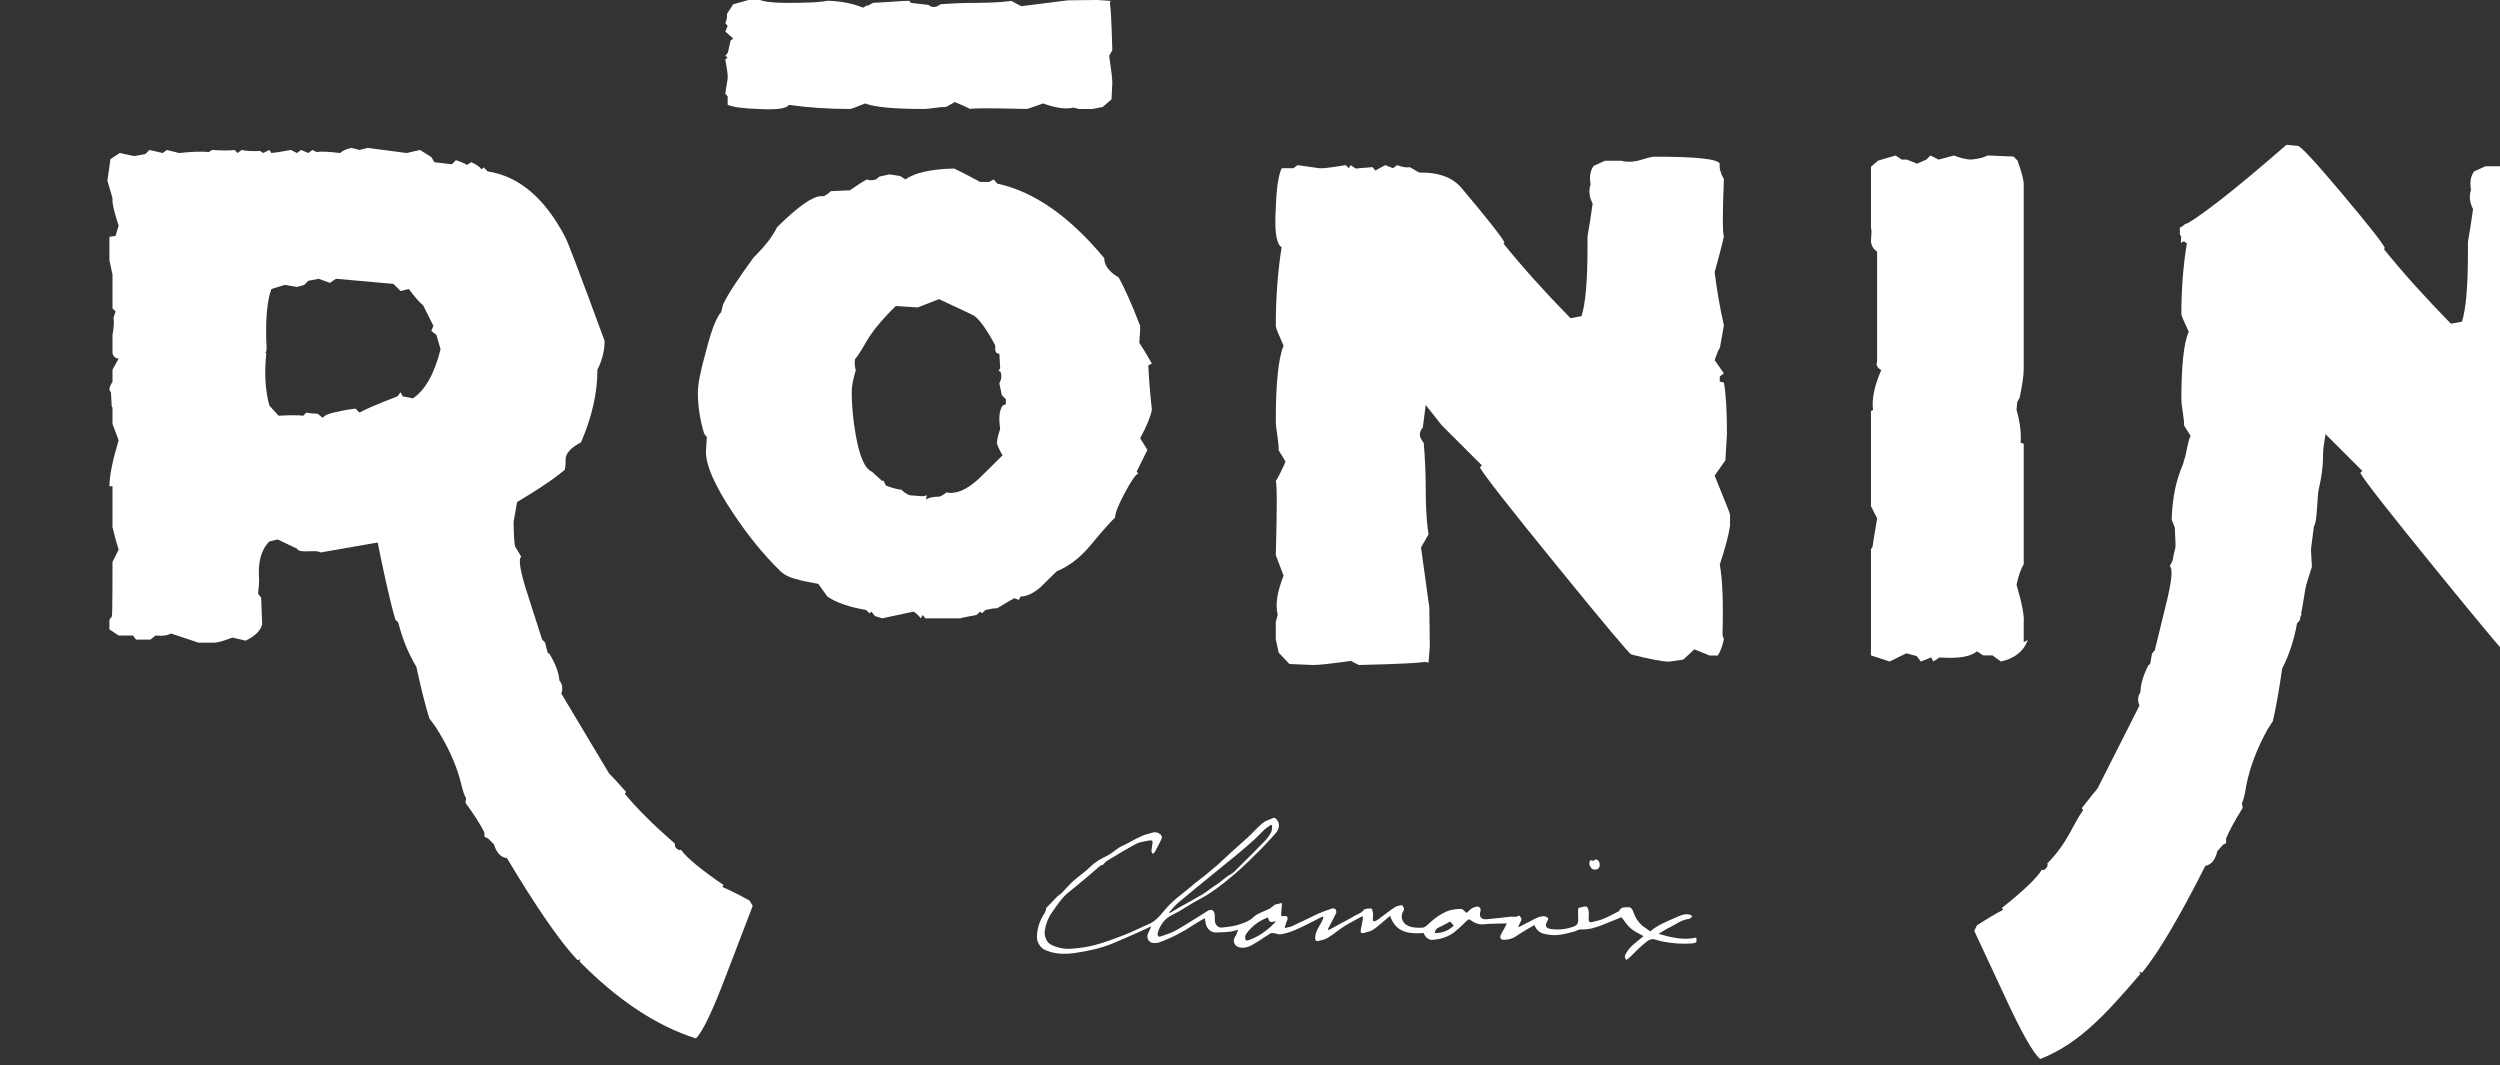
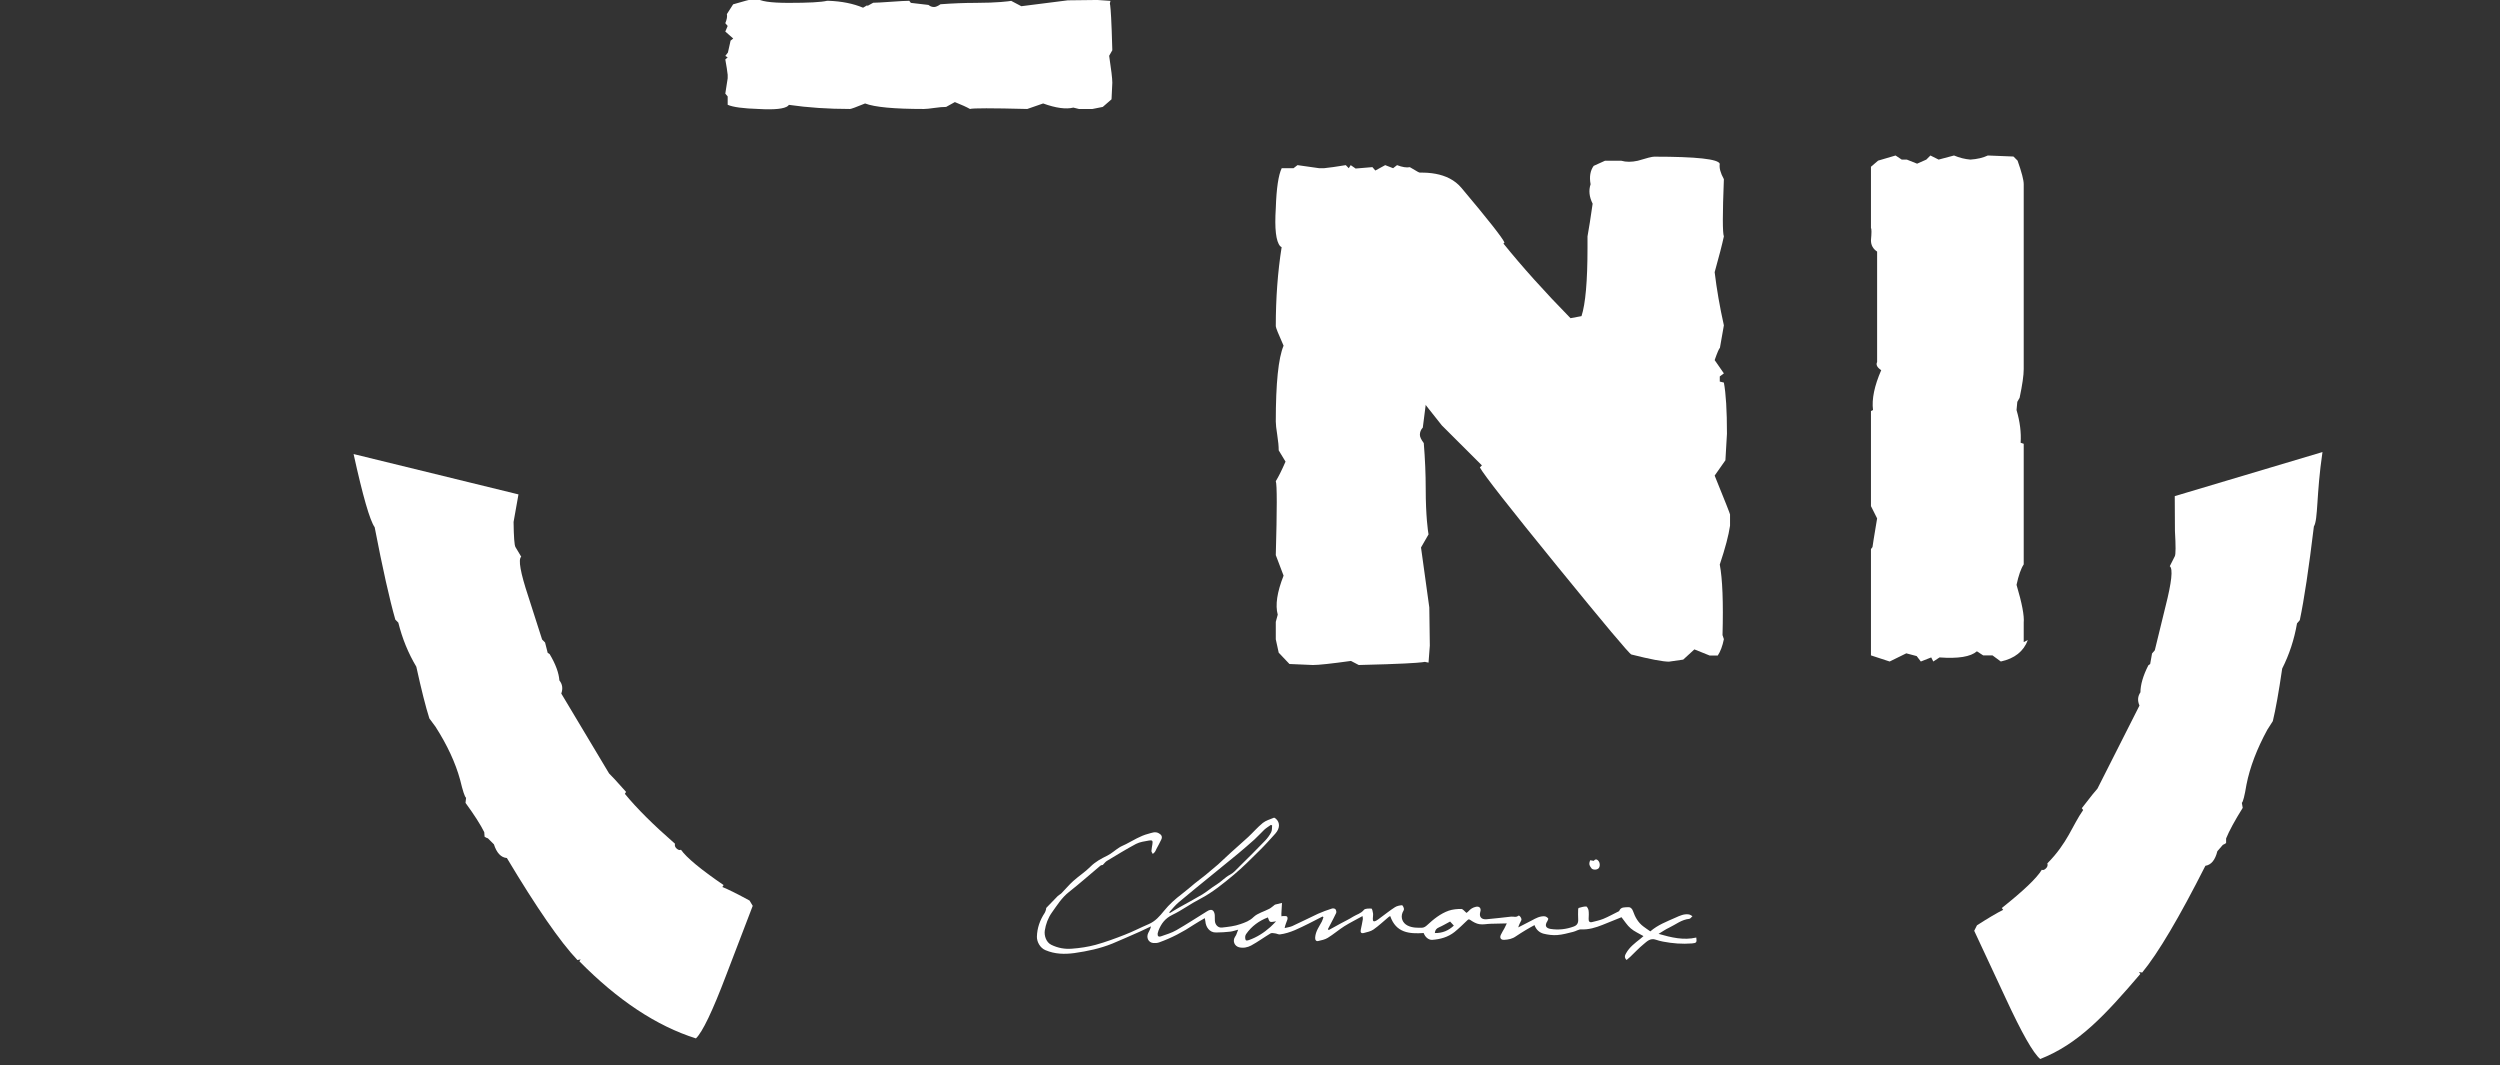
<svg xmlns="http://www.w3.org/2000/svg" width="100%" height="100%" viewBox="0 0 284 121" version="1.1" xml:space="preserve" style="fill-rule:evenodd;clip-rule:evenodd;stroke-linejoin:round;stroke-miterlimit:2;">
  <rect x="0" y="0" width="284" height="121" fill="#333333" stroke="none" />
  <g transform="matrix(1,0,0,1,-105.879,-177.096)">
    <g transform="matrix(0.169,0,0,0.125,-4691.06,-472.952)">
      <g transform="matrix(1,0,0,1,-149.105,6.574)">
        <g>
          <g transform="matrix(1.93118e-16,-4.252,3.154,2.60345e-16,29031,5193.79)">
            <path d="M0,76.077L-0.191,78.888C-1.965,78.551 2.442,78.944 -10.747,79.279L-11.929,78.606C-14.881,79.055 -16.802,79.279 -17.687,79.279L-21.233,79.112L-22.858,77.245L-23.298,75.043L-23.298,72.161L-23.002,70.975C-23.397,69.394 -23.102,67.25 -22.119,64.534L-23.298,61.146C-23.102,53.577 -23.102,49.511 -23.298,48.944C-22.907,48.266 -22.414,47.193 -21.823,45.722L-22.858,43.859C-22.858,43.183 -22.929,42.34 -23.078,41.322C-23.224,40.304 -23.298,39.571 -23.298,39.117C-23.298,32.798 -22.907,28.623 -22.119,26.591C-22.907,24.671 -23.298,23.601 -23.298,23.376C-23.298,18.748 -23.002,14.403 -22.414,10.339L-22.634,10.172C-23.275,9.379 -23.495,7.294 -23.298,3.906C-23.2,0.633 -22.902,-1.568 -22.403,-2.696L-20.616,-2.696L-20.016,-3.202L-16.737,-2.696L-15.994,-2.696C-15.194,-2.78 -14.104,-2.949 -12.712,-3.202L-12.262,-2.696L-11.964,-3.202L-11.22,-2.641L-8.683,-2.076L-8.239,-1.514L-6.747,-3.202L-5.552,-2.696L-4.958,-3.202C-4.163,-2.866 -3.517,-2.758 -3.019,-2.866L-0.93,-1.533C-0.333,0.47 0.113,2.137 0.413,3.472C-0.275,4.142 -0.619,6.42 -0.619,10.311C-0.619,14.539 -0.473,17.264 -0.175,18.486L-0.175,18.819C-0.275,21.602 -0.766,24.046 -1.65,26.159L-1.059,27.159L-1.336,26.978L-0.593,28.321C-0.593,28.889 -0.522,30.144 -0.386,32.078C-0.246,34.011 -0.175,35.322 -0.175,36.005L-0.619,36.346C-0.717,37.145 -0.866,38.397 -1.059,40.104C-1.357,40.446 -1.503,40.843 -1.503,41.298C-1.503,41.639 -1.308,42.094 -0.913,42.662C-0.717,45.282 -0.619,47.788 -0.619,50.177C-0.619,54.731 -0.271,57.291 -0.191,57.728L-1.332,59.888L-0.075,69.785L0,76.077Z" style="fill:white;fill-rule:nonzero;" />
          </g>
          <g transform="matrix(1.93118e-16,-4.252,3.154,2.60345e-16,28715.8,5511.26)">
-             <path d="M0,36.049L3.059,35.176L3.934,34.083L5.026,34.521L9.396,32.336C9.977,31.605 11.145,30.587 12.892,29.277L12.455,27.528L13.984,25.999C14.275,22.794 14.642,18.714 15.077,13.764L14.204,12.452L15.077,10.049L14.642,7.864L13.767,6.989L13.329,5.461L13.767,2.839L12.892,-0.002C10.561,-0.875 6.847,-1.24 1.752,-1.094C0.144,-0.95 -0.653,-1.022 -0.653,-1.312L-0.437,-1.53L-0.872,-1.094C-5.099,-1.53 -8.814,-1.312 -12.015,-0.438L-14.199,1.528C-14.057,4.002 -14.057,5.751 -14.199,6.772L-13.545,7.428C-13.691,8.302 -13.762,9.1 -13.762,9.83L-14.637,10.923C-14.057,11.361 -13.62,12.452 -13.327,14.2C-13.036,15.365 -12.819,16.605 -12.67,17.914L-13.545,18.788C-12.965,19.663 -11.797,22.357 -10.048,26.873L-9.173,27.528L-10.048,27.965L-10.485,30.15C-8.738,32.772 -5.241,34.739 0,36.049M-43.422,10.467C-42.699,9.593 -43.771,5.898 -42.605,5.461L-40.638,1.31L-41.073,-0.438C-42.823,-2.186 -45.52,-2.917 -49.159,-2.623C-50.032,-2.623 -51.055,-2.699 -52.218,-2.842L-53.093,-2.186C-56.445,-2.043 -58.335,-1.969 -58.772,-1.969C-60.084,-2.262 -61.249,-3.425 -62.269,-5.464L-61.614,-8.305C-62.34,-10.198 -62.706,-11.511 -62.706,-12.238L-62.706,-15.514C-62.269,-16.825 -61.614,-18.791 -60.739,-21.413C-61.176,-22.144 -61.321,-23.237 -61.176,-24.691L-62.051,-25.783L-62.051,-28.843L-61.176,-29.498L-61.176,-32.557L-59.864,-34.523L-57.899,-34.523L-57.025,-34.086C-58.918,-33.942 -55.06,-33.868 -45.443,-33.868L-42.823,-32.557C-40.785,-33.182 -39.184,-33.618 -38.016,-33.868L-29.276,-33.868L-29.276,-34.523C-27.091,-34.523 -23.815,-33.868 -19.443,-32.557L-15.949,-33.868L-12.452,-33.868L-12.235,-34.031L-9.173,-34.195L-8.738,-34.523C-8.156,-34.523 -7.573,-34.304 -6.991,-33.868L-4.369,-33.868L-1.965,-32.557C-1.965,-33.212 -1.603,-33.649 -0.872,-33.868L3.059,-33.868C4.662,-33.577 5.901,-33.506 6.776,-33.649L8.086,-33.212L8.743,-33.868L15.951,-33.868L19.011,-34.523L24.035,-34.523L24.254,-33.212L26.439,-32.557C28.626,-33.287 30.295,-33.723 31.465,-33.868L32.338,-33.868L36.054,-34.96L40.641,-34.304L41.953,-32.338L41.296,-29.28L41.733,-26.876L42.608,-26.002L41.953,-23.161L42.608,-22.287L41.953,-19.665C42.241,-17.044 42.315,-14.934 42.171,-13.329L42.608,-12.674C42.461,-10.345 42.461,-8.741 42.608,-7.867L41.953,-7.211L42.608,-6.338C42.388,-5.464 42.315,-4.152 42.388,-2.405L41.953,-1.749L42.608,-0.438L41.953,-0.002C42.024,0.872 42.241,2.255 42.608,4.15L41.953,5.461L42.608,6.334L41.953,7.864L42.608,8.738L42.171,9.611C42.315,10.629 42.241,12.305 41.953,14.638C42.47,15.218 42.834,16.02 43.045,17.041L42.608,18.788L43.045,20.536L41.953,28.839L42.608,31.68L41.078,34.083L39.986,34.739L39.548,38.454L40.423,39.327C40.128,40.201 39.839,40.929 39.548,41.512L39.329,41.512L39.986,42.604C39.548,43.622 39.038,44.352 38.456,44.79L38.893,45.226L38.021,46.1C37,52.798 32.262,58.335 23.817,62.705C22.649,63.286 15.514,65.983 2.404,70.79L1.752,71.009C-0.293,71.009 -2.331,70.496 -4.369,69.479C-9.322,69.479 -14.495,68.311 -19.881,65.983C-21.048,63.798 -22.25,62.705 -23.488,62.705C-24.725,62.705 -25.489,62.631 -25.782,62.487C-28.259,59.572 -31.536,54.475 -35.612,47.193L-35.177,45.882C-36.198,43.987 -37.217,42.092 -38.234,40.201L-43.422,10.467Z" style="fill:white;fill-rule:nonzero;" />
-           </g>
+             </g>
          <g transform="matrix(1.93118e-16,-4.252,3.154,2.60345e-16,29100.6,5561.08)">
-             <path d="M0,34.531L1.037,34.531L1.923,33.661L4.433,33.14C4.724,33.252 5.022,33.37 5.317,33.487C5.81,33.601 6.205,33.601 6.498,33.487C6.893,33.487 7.089,33.313 7.089,32.964L7.679,33.313L10.78,33.14C10.78,32.555 11.073,32.268 11.666,32.268L12.55,32.268C15.993,30.414 18.109,28.906 18.895,27.75C18.997,27.632 20.172,25.142 22.438,20.273C22.043,19.231 21.453,17.723 20.669,15.753L20.966,11.057C18.109,8.159 15.622,6.103 13.509,4.886C11.391,3.671 10.088,2.827 9.595,2.365C8.809,2.249 8.023,2.307 7.235,2.54C5.364,1.959 3.841,1.671 2.662,1.671C-0.293,1.671 -3.388,1.959 -6.638,2.54C-11.265,3.349 -13.871,4.509 -14.459,6.017L-16.38,8.101L-16.38,8.451L-17.414,8.973C-17.907,10.247 -18.2,11.348 -18.3,12.277C-18.793,12.739 -19.184,13.319 -19.479,14.013L-19.63,15.927C-19.728,16.622 -19.679,17.201 -19.479,17.665L-20.367,17.491C-19.976,18.188 -19.777,19.113 -19.777,20.273C-19.679,20.736 -19.381,21.256 -18.888,21.838C-19.286,23.809 -18.4,26.01 -16.231,28.446C-14.459,30.296 -12.69,32.097 -10.921,33.834C-10.232,33.37 -9.393,32.964 -8.412,32.617C-7.724,32.617 -6.689,32.848 -5.308,33.313C-2.951,32.964 -1.277,33.14 -0.293,33.834L0,34.531ZM8.647,65.648L8.29,64.88C5.424,65.006 2.258,65.265 -1.197,65.648C-2.631,65.389 -4.662,64.56 -7.286,63.156L-9.791,64.689C-10.87,64.178 -12.417,63.411 -14.446,62.39L-14.804,62.773C-14.923,62.261 -16.298,61.303 -18.924,59.898C-21.55,58.491 -23.338,57.792 -24.292,57.792C-24.77,57.149 -26.856,55.301 -30.557,52.235C-32.946,50.189 -34.671,47.89 -35.748,45.336L-39.149,41.888C-40.459,40.354 -41.118,38.946 -41.118,37.671L-41.835,37.287L-41.476,36.331C-41.955,35.435 -42.672,34.222 -43.625,32.691C-43.625,32.049 -43.744,31.219 -43.989,30.2L-44.704,29.433L-44.346,29.05L-45.061,28.284C-45.541,25.601 -45.78,24.514 -45.78,25.026L-45.78,17.361L-45.061,16.787L-45.78,16.403C-45.145,15.891 -44.664,15.378 -44.346,14.87L-45.78,8.165L-45.298,6.631L-44.346,5.864L-44.704,5.48L-43.989,4.713C-43.387,1.137 -42.432,-1.608 -41.118,-3.525L-38.425,-5.44C-37.948,-7.999 -37.652,-9.401 -37.528,-9.655C-37.171,-11.318 -36.574,-12.597 -35.739,-13.488C-32.389,-16.936 -28.322,-20.26 -23.539,-23.451C-17.441,-27.541 -12.897,-29.522 -9.906,-29.391L-7.038,-29.2L-6.321,-29.775C-3.333,-30.67 -0.402,-31.117 2.469,-31.117C4.263,-31.117 7.193,-30.544 11.26,-29.391C15.8,-28.242 18.613,-27.158 19.687,-26.134L21.302,-25.752C23.453,-24.73 26.803,-22.56 31.347,-19.236C33.738,-16.81 35.892,-15.15 37.805,-14.255C42.226,-9.785 44.441,-6.656 44.441,-4.865L44.441,-4.291C44.681,-3.782 45.039,-3.269 45.518,-2.758L45.698,1.264C46.772,2.798 47.549,4.012 48.029,4.908C47.785,5.415 47.785,6.056 48.029,6.823L48.64,7.589L49.106,9.698L48.744,11.996L48.029,13.145C49.45,15.061 50.229,18.512 50.36,23.493C49.761,24.767 48.804,26.622 47.487,29.05L47.487,30.966L48.029,31.924L47.132,32.691C45.463,40.48 40.15,48.082 31.201,55.492C29.645,55.492 28.281,56.512 27.087,58.559C24.814,59.834 21.352,61.366 16.701,63.156C15.867,63.156 14.67,63.09 13.12,62.964C12.166,63.603 10.676,64.498 8.647,65.648" style="fill:white;fill-rule:nonzero;" />
-           </g>
+             </g>
          <g transform="matrix(1.93118e-16,-4.252,3.154,2.60345e-16,29791,5775.49)">
            <path d="M0,33.43C-2.413,32.544 -3.943,30.624 -4.586,27.676L-3.277,25.902L-3.277,23.913L-2.404,22.58C-3.568,21.253 -4.005,18.595 -3.712,14.613L-4.586,13.285L-3.712,12.841L-4.586,10.628L-3.425,9.742L-2.839,7.529L-4.586,3.985L-3.277,0L19.446,0L19.883,0.329C20.027,0.329 22.068,0.657 26.002,1.312L28.624,0L48.944,0L49.161,0.437C51.49,0.144 54.33,0.728 57.682,2.187C58.262,1.312 58.848,1.017 59.431,1.312L83.026,1.312C83.608,0.437 84.409,0 85.431,0C87.031,0.144 87.904,0.144 88.053,0L101.162,0L102.472,1.53L103.567,5.244L102.692,6.556L102.692,7.648L101.817,9.833L102.692,11.8L103.567,12.672L102.692,14.422L103.567,17.699C103.08,18.862 102.787,20.027 102.692,21.193C102.787,22.647 103.08,23.888 103.567,24.907L103.347,30.371L102.472,31.246C99.995,32.118 98.321,32.555 97.448,32.555L57.902,32.555C56.59,32.555 54.547,32.262 51.783,31.683L50.911,31.19L49.161,31.026C46.682,31.754 44.355,32.043 42.168,31.9L41.953,32.555L16.169,32.555C15.294,31.971 13.838,31.463 11.8,31.026C7.866,32.191 5.168,32.7 3.716,32.555L-0.437,32.555L0,33.43Z" style="fill:white;fill-rule:nonzero;" />
          </g>
          <g transform="matrix(1.93118e-16,-4.252,3.154,2.60345e-16,28928.5,5643.12)">
            <path d="M0,-14.786L-5.892,-15.828C-9.089,-15.787 -10.876,-15.654 -11.25,-15.43L-13.316,-14.198C-13.888,-14.875 -16.726,-14.371 -21.827,-12.685C-24.954,-11.672 -28.012,-10.692 -31.012,-9.749L-31.652,-9.116L-33.864,-8.558L-34.127,-8.145C-36.257,-6.875 -38.131,-6.185 -39.755,-6.065C-40.557,-5.417 -41.492,-5.282 -42.566,-5.659L-59.643,4.527C-59.943,4.874 -61.256,6.082 -63.587,8.149L-63.997,7.888C-67.079,10.4 -70.633,13.964 -74.665,18.573C-75.067,18.47 -75.418,18.598 -75.718,18.947C-76.02,19.294 -76.094,19.594 -75.946,19.845C-77.621,21.013 -80.142,24.042 -83.499,28.93L-83.912,28.668C-84.464,30.014 -85.432,31.947 -86.813,34.468L-87.94,35.139C-92.979,33.224 -97.921,31.339 -102.763,29.479C-110.424,26.583 -114.928,24.438 -116.272,23.035C-113.628,14.674 -108.138,6.394 -99.795,-1.8L-99.382,-1.538L-99.53,-2.213C-95.623,-5.902 -88.351,-10.915 -77.719,-17.255C-77.616,-18.507 -76.638,-19.427 -74.79,-20.019L-73.512,-21.292C-73.461,-21.493 -73.347,-21.73 -73.174,-22.003L-72.199,-22.075C-70.624,-22.845 -68.536,-24.176 -65.93,-26.069L-64.844,-25.953C-64.669,-26.228 -63.396,-26.65 -61.018,-27.216C-57.372,-28.208 -53.584,-29.958 -49.652,-32.468L-47.886,-33.775C-45.463,-34.545 -41.776,-35.474 -36.825,-36.557C-33.947,-38.273 -30.811,-39.551 -27.409,-40.391L-26.771,-41.026C-22.421,-42.265 -15.835,-43.733 -7.01,-45.434C-5.586,-46.454 -0.374,-47.952 8.624,-49.925L0,-14.786Z" style="fill:white;fill-rule:nonzero;" />
          </g>
          <g transform="matrix(1.93118e-16,-4.252,3.154,2.60345e-16,30258.6,5471.12)">
-             <path d="M0,-73.079L3.459,-75.867C6.223,-75.867 10.086,-78.054 15.039,-82.423L16.568,-82.423C18.318,-78.785 24.214,-71.21 34.267,-59.701L34.047,-57.299C34.047,-56.717 30.661,-53.584 23.888,-47.903C17.115,-42.222 13.216,-39.163 12.199,-38.726L11.982,-38.945C7.026,-34.963 1.712,-30.203 -3.969,-24.655L-3.532,-22.308C-0.91,-21.456 3.967,-21.029 11.107,-21.029L13.511,-21.029C15.11,-20.736 17.443,-20.372 20.502,-19.935C21.957,-20.665 23.342,-20.81 24.652,-20.372C26.255,-20.665 27.564,-20.448 28.586,-19.717L29.676,-17.315L29.676,-13.816C29.385,-12.8 29.385,-11.634 29.676,-10.322C30.257,-8.43 30.553,-7.263 30.553,-6.825C30.553,2.204 30.04,6.864 29.023,7.157C28.148,7.01 27.056,7.301 25.746,8.031C18.318,7.736 14.235,7.736 13.511,8.031C11.762,7.656 9.211,7.001 5.863,6.067C2.22,6.502 -1.565,7.157 -5.499,8.031L-10.306,7.188C-10.452,7.001 -11.327,6.624 -12.928,6.067L-15.767,8.031L-16.424,7.157L-17.516,7.157L-17.734,8.031C-20.067,8.469 -23.708,8.686 -28.659,8.686L-34.34,8.36L-37.617,6.067C-43.007,8.249 -45.776,9.344 -45.92,9.344L-48.325,9.344C-50.365,9.051 -53.131,8.322 -56.625,7.157C-59.685,7.736 -64.711,7.934 -71.702,7.741L-72.576,8.031C-74.033,7.741 -75.199,7.308 -76.071,6.73L-76.071,4.997L-74.761,1.747L-76.943,-0.636L-77.381,-3.668C-77.381,-4.969 -76.872,-7.642 -75.853,-11.683C-75.711,-12.12 -69.409,-17.393 -56.954,-27.505C-44.499,-37.615 -37.475,-43.101 -35.87,-43.969L-35.433,-43.532L-26.909,-52.053L-23.426,-54.808L0,-73.079Z" style="fill:white;fill-rule:nonzero;" />
-           </g>
+             </g>
          <g transform="matrix(1.93118e-16,-4.252,3.154,2.60345e-16,29860.4,5604.63)">
            <path d="M0,74.224C-9.113,72.89 -14.419,73.309 -15.911,72.392C-24.834,71.318 -31.507,70.319 -35.934,69.391L-36.618,68.8C-40.068,68.203 -43.287,67.149 -46.278,65.639C-51.293,64.909 -55.036,64.24 -57.509,63.643L-59.36,62.466C-63.461,60.238 -67.362,58.759 -71.069,58.029C-73.48,57.629 -74.781,57.3 -74.976,57.036L-76.049,57.227C-78.782,55.524 -80.962,54.343 -82.585,53.688L-83.561,53.684C-83.757,53.424 -83.885,53.195 -83.95,53L-85.315,51.819C-87.2,51.359 -88.239,50.511 -88.432,49.27C-99.486,43.694 -107.092,39.205 -111.248,35.801L-111.148,35.12L-111.541,35.411C-120.441,27.824 -126.502,22.226 -129.73,14.071C-128.487,12.577 -124.147,10.122 -116.707,6.692C-112.009,4.494 -107.214,2.265 -102.321,0L-101.151,0.591C-99.593,3.006 -98.494,4.867 -97.848,6.172L-97.455,5.879C-93.76,10.519 -91.032,13.363 -89.278,14.409C-89.411,14.673 -89.314,14.964 -88.987,15.29C-88.665,15.616 -88.306,15.719 -87.913,15.587C-83.566,19.901 -79.767,20.933 -76.515,23.22L-76.124,22.931C-73.655,24.83 -72.261,25.942 -71.935,26.268L-54.183,35.222C-53.14,34.771 -52.196,34.84 -51.35,35.428C-49.723,35.435 -47.805,35.992 -45.591,37.107L-45.298,37.502L-43.054,37.901L-42.37,38.488C-39.313,39.216 -36.19,39.979 -33.001,40.77C-27.793,42.093 -24.927,42.393 -24.403,41.68L-22.256,42.761C-21.868,42.956 -20.078,42.965 -16.884,42.781L-9.422,42.741L0,74.224Z" style="fill:white;fill-rule:nonzero;" />
          </g>
          <g transform="matrix(1.93118e-16,-4.252,3.154,2.60345e-16,30013.7,5734.36)">
-             <path d="M0,21.493L-4.118,20.842C-3.73,18.483 -4.629,27.751 -5.017,10.191L-4.236,8.621C-4.755,4.685 -5.017,2.132 -5.017,0.953L-4.822,-3.767L-2.653,-5.932L-0.093,-6.518L3.257,-6.518L4.638,-6.125C6.474,-6.651 8.967,-6.258 12.122,-4.95L16.06,-6.518C24.858,-6.258 28.042,-3.681 28.699,-3.94C29.487,-3.418 32.282,-3.281 33.989,-2.495L36.156,-3.869C36.94,-3.869 37.923,-3.967 39.104,-4.162C40.29,-4.358 41.14,-4.455 41.666,-4.455C49.015,-4.455 53.868,-3.934 56.23,-2.888C58.459,-3.934 59.704,-4.455 59.966,-4.455C65.348,-4.455 70.396,-4.062 75.119,-3.281L75.318,-3.574C76.235,-4.424 73.504,-4.72 77.443,-4.455C81.248,-4.324 78.122,-0.317 79.432,0.344L79.432,2.727L80.023,1.461L79.432,5.826L79.432,6.821C79.532,7.877 79.73,9.333 80.023,11.187L79.432,11.785L80.023,12.18L86.599,10.08L88.006,10.876L87.351,11.472L89.314,13.456L88.723,15.046L89.314,15.84C88.925,16.897 88.796,20.851 88.925,21.513L87.376,24.295C85.044,25.087 84.654,27.745 83.104,28.144C82.325,27.227 79.676,26.77 75.154,26.77C70.239,26.77 67.071,26.968 65.65,27.36L65.264,27.36C62.029,27.227 59.185,26.575 56.732,25.398L55.569,26.182L55.779,25.815L54.219,26.808C53.559,26.808 52.101,26.899 49.849,27.083C47.605,27.265 46.078,27.36 45.287,27.36L44.89,26.77C43.962,26.639 42.506,26.441 40.523,26.182C40.123,25.791 39.659,25.593 39.133,25.593C38.736,25.593 38.21,25.853 37.548,26.379C34.502,26.639 32.62,25.738 29.844,25.738C24.55,25.738 20.542,24.141 20.034,24.246L17.523,22.727L6.019,23.367L0,21.493Z" style="fill:white;fill-rule:nonzero;" />
-           </g>
+             </g>
          <g transform="matrix(1.93118e-16,-4.252,3.154,2.60345e-16,29666.8,5466.09)">
            <path d="M0,-73.082L3.459,-75.873C6.223,-75.873 10.086,-78.057 15.039,-82.427L16.568,-82.427C18.315,-78.787 14.928,-82.061 24.978,-70.551L24.76,-68.149C24.76,-67.567 30.661,-53.587 23.886,-47.906C17.115,-42.225 13.214,-39.163 12.197,-38.728L11.979,-38.948C7.026,-34.966 1.709,-30.203 -3.972,-24.655L-3.534,-22.313C-0.91,-21.459 3.967,-21.032 11.105,-21.032L13.509,-21.032C15.11,-20.741 17.443,-20.373 20.5,-19.938C21.957,-20.67 23.34,-20.813 24.652,-20.373C26.252,-20.67 27.564,-20.448 28.583,-19.72L29.676,-17.316L29.676,-13.819C29.385,-12.802 29.385,-11.637 29.676,-10.325C30.257,-8.433 30.55,-7.266 30.55,-6.83C30.55,2.205 30.038,6.867 29.021,7.156C28.146,7.012 27.056,7.303 25.744,8.031C18.315,7.738 14.235,7.738 13.509,8.031C11.76,7.656 9.211,7.001 5.861,6.066C2.218,6.503 -1.568,7.156 -5.499,8.031L-10.306,7.189C-10.454,7.001 -11.327,6.623 -12.93,6.066L-15.769,8.031L-16.424,7.156L-17.519,7.156L-17.734,8.031C-20.067,8.47 -23.708,8.688 -28.659,8.688L-34.34,8.359L-37.617,6.066C-43.01,8.248 -45.778,9.345 -45.92,9.345L-48.325,9.345C-50.367,9.05 -53.131,8.324 -56.628,7.156C-59.685,7.738 -64.713,7.933 -71.704,7.742L-72.576,8.031C-74.035,7.742 -75.198,7.307 -76.073,6.73L-76.073,4.998L-74.761,1.748L-76.946,-0.634L-77.383,-3.671C-77.383,-4.972 -76.875,-7.643 -75.853,-11.688C-75.711,-12.123 -69.411,-17.394 -56.954,-27.508C-44.501,-37.618 -37.475,-43.106 -35.872,-43.973L-35.435,-43.536L-26.912,-52.057L-23.426,-54.813L0,-73.082Z" style="fill:white;fill-rule:nonzero;" />
          </g>
          <g transform="matrix(1.93118e-16,-4.252,3.154,2.60345e-16,29400.9,5780.53)">
            <path d="M0,29.667L-3.641,29.393C-3.203,26.899 -3.714,33.106 -4.149,14.523L-3.277,12.859C-3.856,8.695 -4.149,5.992 -4.149,4.743L-3.932,-0.25L-1.514,-2.54L1.341,-3.161L5.073,-3.161L6.609,-2.746C8.656,-3.301 11.433,-2.885 14.952,-1.501L19.341,-3.161C29.145,-2.885 34.413,-2.885 35.146,-3.161C36.025,-2.611 37.415,-1.916 39.32,-1.085L41.733,-2.54C42.608,-2.54 43.702,-2.643 45.021,-2.849C46.338,-3.058 47.288,-3.161 47.874,-3.161C56.061,-3.161 61.469,-2.611 64.1,-1.501C66.587,-2.611 67.974,-3.161 68.265,-3.161C74.262,-3.161 79.887,-2.746 85.151,-1.916L85.371,-2.228C86.394,-3.129 89.098,-3.439 93.485,-3.161C97.726,-3.023 100.576,-2.599 102.037,-1.899L102.037,0.621L102.692,1.463L102.037,6.082L102.037,7.133C102.146,8.254 102.366,9.794 102.692,11.757L102.037,12.388L102.692,12.807L101.966,13.857L102.266,17.43L101.54,18.058L102.692,20.158L102.037,21.842L102.692,22.682C102.259,23.801 102.117,24.712 102.259,25.412L100.532,28.355C97.936,29.194 95.776,29.824 94.047,30.246C93.181,29.276 90.228,28.792 85.189,28.792C79.712,28.792 76.184,29 74.599,29.416L74.168,29.416C70.563,29.276 67.397,28.586 64.662,27.342L63.365,28.172L63.601,27.782L61.86,28.831C61.125,28.831 59.5,28.929 56.992,29.123C54.49,29.318 52.791,29.416 51.908,29.416L51.466,28.792C50.431,28.654 48.811,28.447 46.597,28.172C46.153,27.756 45.64,27.548 45.05,27.548C44.608,27.548 44.02,27.823 43.283,28.379C39.89,28.654 36.645,28.792 33.55,28.792C27.651,28.792 24.334,29.283 23.768,29.393L20.971,27.79L8.15,29.557L0,29.667Z" style="fill:white;fill-rule:nonzero;" />
          </g>
          <g transform="matrix(3.60362e-16,-7.934,5.885,4.8581e-16,29516.5,5950.24)">
-             <path d="M0,-21.869C0.225,-21.75 0.529,-21.781 0.794,-21.756C0.814,-21.803 0.835,-21.85 0.855,-21.897C0.67,-22.148 0.515,-22.417 0.312,-22.64C-0.059,-23.028 -0.468,-23.388 -0.829,-23.785C-1.385,-24.396 -1.911,-25.024 -2.447,-25.653C-3.214,-26.582 -3.971,-27.51 -4.728,-28.438C-5.827,-29.772 -6.906,-31.125 -8.024,-32.441C-8.357,-32.837 -8.777,-33.16 -9.158,-33.51C-9.187,-33.482 -9.216,-33.464 -9.245,-33.436C-9.034,-33.09 -8.814,-32.743 -8.614,-32.388C-8.112,-31.503 -7.639,-30.601 -7.118,-29.735C-6.779,-29.177 -6.335,-28.683 -5.997,-28.125C-5.668,-27.577 -5.165,-27.157 -4.856,-26.571C-4.656,-26.168 -4.274,-25.856 -3.949,-25.526C-2.966,-24.527 -1.974,-23.536 -0.961,-22.564C-0.674,-22.292 -0.347,-22.048 0,-21.869M-10.194,-21.303C-10.224,-21.617 -10.314,-21.837 -10.235,-21.987C-10.175,-22.119 -9.937,-22.151 -9.745,-22.242C-10.122,-23.228 -10.738,-24.096 -11.662,-24.733C-11.756,-24.792 -11.878,-24.833 -11.983,-24.836C-12.115,-24.839 -12.268,-24.823 -12.364,-24.749C-12.413,-24.703 -12.388,-24.522 -12.343,-24.417C-12.022,-23.499 -11.5,-22.69 -10.852,-21.963C-10.677,-21.76 -10.463,-21.575 -10.194,-21.303M-10.683,-1C-10.499,-1.167 -10.354,-1.296 -10.218,-1.426C-10.445,-1.858 -10.692,-2.262 -10.882,-2.694C-11.008,-2.981 -11.175,-3.137 -11.535,-3.173C-11.555,-2.31 -11.257,-1.611 -10.683,-1M-12.051,26.693C-12.603,26.766 -12.678,26.726 -12.724,26.213C-12.812,25.101 -12.73,23.993 -12.515,22.887C-12.452,22.614 -12.398,22.33 -12.297,22.067C-12.075,21.446 -12.493,21.057 -12.816,20.67C-13.259,20.128 -13.78,19.652 -14.262,19.147C-14.391,19.012 -14.502,18.867 -14.622,18.731C-14.331,18.425 -14.077,18.544 -13.834,18.683C-13.15,19.068 -12.68,19.686 -12.21,20.285C-12.117,20.401 -12.015,20.508 -11.886,20.662C-11.58,20.148 -11.359,19.612 -10.999,19.202C-10.658,18.793 -10.167,18.51 -9.723,18.15C-10.001,17.47 -10.307,16.723 -10.603,15.976C-10.917,15.191 -11.156,14.407 -11.117,13.545C-11.101,13.242 -11.331,12.942 -11.4,12.627C-11.548,12.026 -11.724,11.415 -11.767,10.797C-11.802,10.284 -11.733,9.745 -11.608,9.245C-11.483,8.773 -11.152,8.401 -10.626,8.214C-10.827,7.849 -11.009,7.513 -11.21,7.186C-11.439,6.81 -11.668,6.445 -11.916,6.078C-12.201,5.683 -12.286,5.235 -12.313,4.77C-12.342,4.38 -12.101,4.205 -11.744,4.365C-11.481,4.485 -11.238,4.642 -10.985,4.781C-10.825,4.86 -10.666,4.94 -10.431,5.049C-10.444,4.366 -10.45,3.778 -10.474,3.189C-10.484,2.771 -10.588,2.332 -10.521,1.926C-10.466,1.566 -10.268,1.21 -10.052,0.902C-9.934,0.725 -9.943,0.677 -10.073,0.541C-10.527,0.066 -11,-0.41 -11.415,-0.922C-12.006,-1.666 -12.251,-2.544 -12.316,-3.476C-12.335,-3.865 -12.022,-4.276 -11.534,-4.445C-11.64,-6.07 -11.529,-7.604 -9.598,-8.262C-9.607,-8.282 -9.624,-8.367 -9.679,-8.426C-10.16,-9.006 -10.697,-9.559 -11.129,-10.176C-11.35,-10.485 -11.426,-10.904 -11.531,-11.286C-11.609,-11.601 -11.446,-11.692 -11.144,-11.628C-10.747,-11.534 -10.341,-11.467 -9.935,-11.392C-9.868,-11.381 -9.792,-11.408 -9.592,-11.431C-10.003,-12.162 -10.347,-12.862 -10.759,-13.517C-11.172,-14.162 -11.68,-14.743 -12.083,-15.397C-12.284,-15.715 -12.361,-16.115 -12.447,-16.487C-12.517,-16.754 -12.296,-16.863 -12.022,-16.838C-11.321,-16.784 -10.799,-16.383 -10.217,-16.076C-10.058,-15.996 -9.888,-15.955 -9.719,-15.894C-9.689,-15.931 -9.66,-15.959 -9.64,-15.996C-9.904,-16.515 -10.177,-17.024 -10.44,-17.552C-10.957,-18.616 -11.54,-19.664 -11.693,-20.872C-11.708,-21.043 -11.6,-21.221 -11.577,-21.392C-11.554,-21.571 -11.501,-21.798 -11.574,-21.932C-12.022,-22.683 -12.547,-23.387 -12.966,-24.156C-13.184,-24.569 -13.287,-25.055 -13.162,-25.545C-13.017,-26.064 -12.453,-26.288 -11.985,-26.003C-11.9,-25.953 -11.826,-25.895 -11.732,-25.855C-11.563,-25.784 -11.384,-25.723 -11.149,-25.633C-11.236,-25.976 -11.343,-26.254 -11.375,-26.539C-11.439,-27.072 -11.464,-27.613 -11.471,-28.145C-11.501,-28.933 -10.799,-29.335 -10.21,-29.378C-10.105,-29.385 -10,-29.421 -9.829,-29.445C-10.094,-29.888 -10.312,-30.291 -10.56,-30.667C-11.404,-31.929 -12.105,-33.254 -12.613,-34.68C-12.684,-34.89 -12.698,-35.127 -12.674,-35.355C-12.614,-35.894 -12.048,-36.156 -11.532,-35.908C-11.298,-35.788 -11.073,-35.66 -10.771,-35.587C-10.979,-36.028 -11.188,-36.45 -11.386,-36.891C-11.837,-37.926 -12.307,-38.952 -12.739,-39.996C-13.305,-41.384 -13.614,-42.843 -13.827,-44.328C-13.982,-45.461 -13.956,-46.57 -13.495,-47.651C-13.235,-48.271 -12.524,-48.635 -11.955,-48.622C-10.96,-48.599 -10.047,-48.275 -9.215,-47.725C-9.102,-47.656 -8.97,-47.624 -8.838,-47.583C-8.772,-47.563 -8.677,-47.58 -8.631,-47.531C-8.175,-47.103 -7.73,-46.676 -7.294,-46.239C-7.173,-46.113 -7.092,-45.931 -6.962,-45.804C-6.507,-45.358 -6.004,-44.948 -5.578,-44.473C-5.005,-43.843 -4.537,-43.102 -3.934,-42.51C-3.359,-41.937 -3.004,-41.265 -2.659,-40.564C-2.423,-40.094 -2.034,-39.686 -1.75,-39.234C-1.585,-38.993 -1.487,-38.706 -1.351,-38.447C-0.924,-37.612 -0.401,-36.822 -0.166,-35.896C-0.061,-35.505 0.13,-35.111 -0.107,-34.699C-0.266,-34.399 -0.497,-34.262 -0.816,-34.412C-1.192,-34.582 -1.548,-34.789 -1.913,-34.978C-2.017,-35.027 -2.139,-35.068 -2.242,-35.146C-2.335,-35.205 -2.399,-35.302 -2.473,-35.389C-2.358,-35.443 -2.242,-35.545 -2.138,-35.542C-1.872,-35.527 -1.608,-35.464 -1.353,-35.43C-0.975,-35.364 -0.869,-35.438 -0.936,-35.809C-1.029,-36.314 -1.093,-36.857 -1.329,-37.308C-1.93,-38.432 -2.607,-39.519 -3.266,-40.616C-3.366,-40.789 -3.544,-40.907 -3.738,-41.101C-3.747,-41.139 -3.744,-41.281 -3.818,-41.368C-4.825,-42.568 -5.87,-43.74 -6.839,-44.967C-7.493,-45.797 -8.373,-46.33 -9.195,-46.918C-9.802,-47.349 -10.517,-47.612 -11.264,-47.724C-11.822,-47.803 -12.586,-47.573 -12.875,-46.992C-13.252,-46.232 -13.394,-45.438 -13.327,-44.62C-13.262,-43.718 -13.122,-42.794 -12.885,-41.916C-12.57,-40.779 -12.158,-39.67 -11.728,-38.578C-11.369,-37.65 -10.905,-36.776 -10.518,-35.866C-10.194,-35.099 -9.607,-34.602 -8.992,-34.104C-8.256,-33.509 -7.636,-32.821 -7.065,-32.068C-6.678,-31.556 -6.252,-31.082 -5.846,-30.588C-5.523,-30.183 -5.21,-29.758 -4.878,-29.352C-4.481,-28.869 -4.084,-28.395 -3.677,-27.93C-3.223,-27.426 -2.75,-26.941 -2.297,-26.447C-1.704,-25.798 -1.131,-25.13 -0.529,-24.481C-0.001,-23.918 0.586,-23.421 1.075,-22.822C1.361,-22.464 1.492,-21.987 1.672,-21.556C1.699,-21.498 1.602,-21.377 1.543,-21.312C1.115,-20.838 0.452,-20.862 -0.134,-21.379C-0.795,-21.972 -1.464,-22.566 -2.086,-23.197C-3.041,-24.158 -4.006,-25.11 -4.875,-26.145C-5.882,-27.354 -6.888,-28.572 -7.625,-29.984C-8.179,-31.068 -8.925,-32.053 -9.451,-33.147C-9.849,-33.972 -10.456,-34.422 -11.246,-34.734C-11.349,-34.774 -11.462,-34.805 -11.566,-34.827C-11.888,-34.862 -12.014,-34.742 -11.907,-34.436C-11.702,-33.843 -11.517,-33.231 -11.207,-32.693C-10.522,-31.501 -9.761,-30.355 -9.038,-29.181C-8.726,-28.69 -8.885,-28.38 -9.456,-28.308C-9.675,-28.284 -9.911,-28.318 -10.13,-28.295C-10.586,-28.267 -10.954,-27.934 -10.907,-27.487C-10.829,-26.773 -10.75,-26.041 -10.509,-25.371C-10.331,-24.855 -10.144,-24.319 -9.699,-23.873C-9.254,-23.407 -9.081,-22.682 -8.762,-22.087C-8.671,-21.904 -8.532,-21.759 -8.413,-21.595C-8.367,-21.528 -8.292,-21.478 -8.275,-21.412C-8.213,-21.192 -8.161,-20.963 -8.084,-20.629C-8.51,-20.658 -8.927,-20.696 -9.343,-20.724C-9.429,-20.726 -9.524,-20.7 -9.619,-20.692C-9.602,-20.616 -9.585,-20.53 -9.587,-20.455C-9.59,-20.312 -9.575,-20.141 -9.643,-20.057C-9.702,-19.983 -9.901,-19.978 -10.005,-20.018C-10.297,-20.11 -10.578,-20.259 -10.965,-20.325C-10.887,-20.038 -10.856,-19.724 -10.738,-19.456C-10.286,-18.468 -9.787,-17.499 -9.325,-16.511C-9.09,-15.993 -8.903,-15.458 -8.726,-14.913C-8.69,-14.798 -8.723,-14.6 -8.801,-14.526C-8.907,-14.443 -9.117,-14.39 -9.239,-14.441C-9.662,-14.631 -10.065,-14.858 -10.477,-15.067C-10.684,-15.176 -10.881,-15.275 -11.087,-15.384C-11.126,-15.356 -11.164,-15.329 -11.193,-15.291C-10.947,-14.849 -10.701,-14.407 -10.455,-13.956C-10.191,-13.476 -9.956,-12.967 -9.653,-12.496C-9.406,-12.101 -9.303,-11.615 -8.893,-11.283C-8.707,-11.146 -8.726,-10.71 -8.733,-10.406C-8.735,-10.34 -9.078,-10.253 -9.278,-10.229C-9.468,-10.205 -9.676,-10.247 -9.875,-10.252C-10.188,-10.268 -10.266,-10.166 -10.13,-9.888C-10.03,-9.696 -9.882,-9.521 -9.744,-9.338C-9.358,-8.807 -8.933,-8.285 -8.576,-7.727C-8.429,-7.505 -8.37,-7.191 -8.347,-6.915C-8.349,-6.849 -8.618,-6.713 -8.77,-6.697C-8.903,-6.681 -9.043,-6.798 -9.184,-6.858C-9.776,-7.1 -10.389,-6.857 -10.677,-6.285C-10.945,-5.75 -10.939,-5.181 -10.923,-4.611C-10.918,-4.421 -10.781,-4.209 -10.642,-4.064C-9.947,-3.318 -9.31,-2.535 -8.971,-1.578C-8.82,-1.129 -8.775,-0.625 -8.776,-0.15C-8.771,0.03 -9.04,0.214 -9.226,0.437C-9.207,0.466 -9.134,0.591 -9.041,0.669C-8.771,0.903 -8.607,1.172 -8.529,1.516C-8.451,1.849 -8.618,2.092 -8.959,2.056C-9.035,2.045 -9.11,2.015 -9.185,2.004C-9.667,1.888 -9.976,2.147 -9.959,2.65C-9.96,2.669 -9.96,2.679 -9.96,2.688C-9.858,3.649 -9.776,4.599 -9.655,5.551C-9.623,5.817 -9.781,6.098 -9.55,6.369C-9.448,6.485 -9.873,6.798 -10.07,6.709C-10.324,6.589 -10.567,6.441 -10.888,6.358C-10.615,6.876 -10.352,7.404 -10.079,7.923C-9.833,8.374 -9.578,8.836 -9.618,9.376C-9.631,9.518 -9.739,9.676 -9.855,9.769C-9.894,9.815 -10.073,9.745 -10.166,9.686C-10.662,9.361 -10.978,9.487 -11.067,10.064C-11.201,10.962 -11.107,11.828 -10.794,12.679C-10.642,13.1 -10.38,13.229 -9.933,13.202C-9.581,13.181 -9.231,13.189 -8.87,13.197C-8.804,13.199 -8.681,13.221 -8.663,13.249C-8.584,13.536 -8.486,13.832 -8.493,14.117C-8.495,14.221 -8.783,14.366 -8.954,14.391C-9.259,14.431 -9.581,14.415 -9.884,14.398C-10.168,14.382 -10.351,14.473 -10.282,14.778C-10.178,15.208 -10.074,15.656 -9.913,16.067C-9.679,16.633 -9.378,17.171 -9.106,17.718C-9.079,17.785 -9.043,17.871 -8.977,17.901C-8.526,18.091 -8.602,18.517 -8.572,18.878C-8.541,19.192 -8.764,19.376 -9.022,19.465C-9.711,19.706 -10.325,20.043 -10.775,20.64C-10.971,20.892 -11.148,21.163 -11.344,21.443C-10.604,22.286 -10.219,23.319 -9.768,24.325C-9.542,24.824 -9.316,25.304 -9.404,25.852C-9.426,25.994 -9.534,26.124 -9.603,26.255C-9.705,26.139 -9.892,26.021 -9.908,25.897C-9.992,25.013 -10.565,24.336 -10.927,23.578C-11.108,23.185 -11.366,22.828 -11.631,22.386C-12.053,23.856 -12.388,25.243 -12.051,26.693" style="fill:white;fill-rule:nonzero;" />
+             <path d="M0,-21.869C0.225,-21.75 0.529,-21.781 0.794,-21.756C0.814,-21.803 0.835,-21.85 0.855,-21.897C0.67,-22.148 0.515,-22.417 0.312,-22.64C-0.059,-23.028 -0.468,-23.388 -0.829,-23.785C-1.385,-24.396 -1.911,-25.024 -2.447,-25.653C-3.214,-26.582 -3.971,-27.51 -4.728,-28.438C-5.827,-29.772 -6.906,-31.125 -8.024,-32.441C-8.357,-32.837 -8.777,-33.16 -9.158,-33.51C-9.187,-33.482 -9.216,-33.464 -9.245,-33.436C-9.034,-33.09 -8.814,-32.743 -8.614,-32.388C-8.112,-31.503 -7.639,-30.601 -7.118,-29.735C-6.779,-29.177 -6.335,-28.683 -5.997,-28.125C-5.668,-27.577 -5.165,-27.157 -4.856,-26.571C-4.656,-26.168 -4.274,-25.856 -3.949,-25.526C-2.966,-24.527 -1.974,-23.536 -0.961,-22.564C-0.674,-22.292 -0.347,-22.048 0,-21.869M-10.194,-21.303C-10.224,-21.617 -10.314,-21.837 -10.235,-21.987C-10.175,-22.119 -9.937,-22.151 -9.745,-22.242C-10.122,-23.228 -10.738,-24.096 -11.662,-24.733C-11.756,-24.792 -11.878,-24.833 -11.983,-24.836C-12.115,-24.839 -12.268,-24.823 -12.364,-24.749C-12.413,-24.703 -12.388,-24.522 -12.343,-24.417C-12.022,-23.499 -11.5,-22.69 -10.852,-21.963C-10.677,-21.76 -10.463,-21.575 -10.194,-21.303M-10.683,-1C-10.499,-1.167 -10.354,-1.296 -10.218,-1.426C-10.445,-1.858 -10.692,-2.262 -10.882,-2.694C-11.008,-2.981 -11.175,-3.137 -11.535,-3.173C-11.555,-2.31 -11.257,-1.611 -10.683,-1M-12.051,26.693C-12.603,26.766 -12.678,26.726 -12.724,26.213C-12.812,25.101 -12.73,23.993 -12.515,22.887C-12.452,22.614 -12.398,22.33 -12.297,22.067C-12.075,21.446 -12.493,21.057 -12.816,20.67C-13.259,20.128 -13.78,19.652 -14.262,19.147C-14.391,19.012 -14.502,18.867 -14.622,18.731C-14.331,18.425 -14.077,18.544 -13.834,18.683C-13.15,19.068 -12.68,19.686 -12.21,20.285C-12.117,20.401 -12.015,20.508 -11.886,20.662C-11.58,20.148 -11.359,19.612 -10.999,19.202C-10.658,18.793 -10.167,18.51 -9.723,18.15C-10.001,17.47 -10.307,16.723 -10.603,15.976C-10.917,15.191 -11.156,14.407 -11.117,13.545C-11.101,13.242 -11.331,12.942 -11.4,12.627C-11.548,12.026 -11.724,11.415 -11.767,10.797C-11.802,10.284 -11.733,9.745 -11.608,9.245C-11.483,8.773 -11.152,8.401 -10.626,8.214C-10.827,7.849 -11.009,7.513 -11.21,7.186C-11.439,6.81 -11.668,6.445 -11.916,6.078C-12.201,5.683 -12.286,5.235 -12.313,4.77C-12.342,4.38 -12.101,4.205 -11.744,4.365C-11.481,4.485 -11.238,4.642 -10.985,4.781C-10.825,4.86 -10.666,4.94 -10.431,5.049C-10.444,4.366 -10.45,3.778 -10.474,3.189C-10.484,2.771 -10.588,2.332 -10.521,1.926C-10.466,1.566 -10.268,1.21 -10.052,0.902C-9.934,0.725 -9.943,0.677 -10.073,0.541C-10.527,0.066 -11,-0.41 -11.415,-0.922C-12.006,-1.666 -12.251,-2.544 -12.316,-3.476C-12.335,-3.865 -12.022,-4.276 -11.534,-4.445C-11.64,-6.07 -11.529,-7.604 -9.598,-8.262C-9.607,-8.282 -9.624,-8.367 -9.679,-8.426C-10.16,-9.006 -10.697,-9.559 -11.129,-10.176C-11.35,-10.485 -11.426,-10.904 -11.531,-11.286C-11.609,-11.601 -11.446,-11.692 -11.144,-11.628C-10.747,-11.534 -10.341,-11.467 -9.935,-11.392C-9.868,-11.381 -9.792,-11.408 -9.592,-11.431C-10.003,-12.162 -10.347,-12.862 -10.759,-13.517C-11.172,-14.162 -11.68,-14.743 -12.083,-15.397C-12.284,-15.715 -12.361,-16.115 -12.447,-16.487C-12.517,-16.754 -12.296,-16.863 -12.022,-16.838C-11.321,-16.784 -10.799,-16.383 -10.217,-16.076C-10.058,-15.996 -9.888,-15.955 -9.719,-15.894C-9.689,-15.931 -9.66,-15.959 -9.64,-15.996C-9.904,-16.515 -10.177,-17.024 -10.44,-17.552C-10.957,-18.616 -11.54,-19.664 -11.693,-20.872C-11.708,-21.043 -11.6,-21.221 -11.577,-21.392C-11.554,-21.571 -11.501,-21.798 -11.574,-21.932C-12.022,-22.683 -12.547,-23.387 -12.966,-24.156C-13.184,-24.569 -13.287,-25.055 -13.162,-25.545C-13.017,-26.064 -12.453,-26.288 -11.985,-26.003C-11.9,-25.953 -11.826,-25.895 -11.732,-25.855C-11.563,-25.784 -11.384,-25.723 -11.149,-25.633C-11.236,-25.976 -11.343,-26.254 -11.375,-26.539C-11.439,-27.072 -11.464,-27.613 -11.471,-28.145C-11.501,-28.933 -10.799,-29.335 -10.21,-29.378C-10.105,-29.385 -10,-29.421 -9.829,-29.445C-10.094,-29.888 -10.312,-30.291 -10.56,-30.667C-11.404,-31.929 -12.105,-33.254 -12.613,-34.68C-12.684,-34.89 -12.698,-35.127 -12.674,-35.355C-12.614,-35.894 -12.048,-36.156 -11.532,-35.908C-11.298,-35.788 -11.073,-35.66 -10.771,-35.587C-10.979,-36.028 -11.188,-36.45 -11.386,-36.891C-11.837,-37.926 -12.307,-38.952 -12.739,-39.996C-13.305,-41.384 -13.614,-42.843 -13.827,-44.328C-13.982,-45.461 -13.956,-46.57 -13.495,-47.651C-13.235,-48.271 -12.524,-48.635 -11.955,-48.622C-10.96,-48.599 -10.047,-48.275 -9.215,-47.725C-9.102,-47.656 -8.97,-47.624 -8.838,-47.583C-8.772,-47.563 -8.677,-47.58 -8.631,-47.531C-8.175,-47.103 -7.73,-46.676 -7.294,-46.239C-7.173,-46.113 -7.092,-45.931 -6.962,-45.804C-6.507,-45.358 -6.004,-44.948 -5.578,-44.473C-5.005,-43.843 -4.537,-43.102 -3.934,-42.51C-3.359,-41.937 -3.004,-41.265 -2.659,-40.564C-2.423,-40.094 -2.034,-39.686 -1.75,-39.234C-1.585,-38.993 -1.487,-38.706 -1.351,-38.447C-0.924,-37.612 -0.401,-36.822 -0.166,-35.896C-0.061,-35.505 0.13,-35.111 -0.107,-34.699C-0.266,-34.399 -0.497,-34.262 -0.816,-34.412C-1.192,-34.582 -1.548,-34.789 -1.913,-34.978C-2.017,-35.027 -2.139,-35.068 -2.242,-35.146C-2.335,-35.205 -2.399,-35.302 -2.473,-35.389C-2.358,-35.443 -2.242,-35.545 -2.138,-35.542C-1.872,-35.527 -1.608,-35.464 -1.353,-35.43C-0.975,-35.364 -0.869,-35.438 -0.936,-35.809C-1.029,-36.314 -1.093,-36.857 -1.329,-37.308C-1.93,-38.432 -2.607,-39.519 -3.266,-40.616C-3.366,-40.789 -3.544,-40.907 -3.738,-41.101C-3.747,-41.139 -3.744,-41.281 -3.818,-41.368C-4.825,-42.568 -5.87,-43.74 -6.839,-44.967C-7.493,-45.797 -8.373,-46.33 -9.195,-46.918C-9.802,-47.349 -10.517,-47.612 -11.264,-47.724C-11.822,-47.803 -12.586,-47.573 -12.875,-46.992C-13.252,-46.232 -13.394,-45.438 -13.327,-44.62C-13.262,-43.718 -13.122,-42.794 -12.885,-41.916C-12.57,-40.779 -12.158,-39.67 -11.728,-38.578C-11.369,-37.65 -10.905,-36.776 -10.518,-35.866C-10.194,-35.099 -9.607,-34.602 -8.992,-34.104C-8.256,-33.509 -7.636,-32.821 -7.065,-32.068C-6.678,-31.556 -6.252,-31.082 -5.846,-30.588C-5.523,-30.183 -5.21,-29.758 -4.878,-29.352C-4.481,-28.869 -4.084,-28.395 -3.677,-27.93C-3.223,-27.426 -2.75,-26.941 -2.297,-26.447C-1.704,-25.798 -1.131,-25.13 -0.529,-24.481C-0.001,-23.918 0.586,-23.421 1.075,-22.822C1.361,-22.464 1.492,-21.987 1.672,-21.556C1.699,-21.498 1.602,-21.377 1.543,-21.312C1.115,-20.838 0.452,-20.862 -0.134,-21.379C-0.795,-21.972 -1.464,-22.566 -2.086,-23.197C-3.041,-24.158 -4.006,-25.11 -4.875,-26.145C-5.882,-27.354 -6.888,-28.572 -7.625,-29.984C-8.179,-31.068 -8.925,-32.053 -9.451,-33.147C-9.849,-33.972 -10.456,-34.422 -11.246,-34.734C-11.349,-34.774 -11.462,-34.805 -11.566,-34.827C-11.888,-34.862 -12.014,-34.742 -11.907,-34.436C-11.702,-33.843 -11.517,-33.231 -11.207,-32.693C-10.522,-31.501 -9.761,-30.355 -9.038,-29.181C-8.726,-28.69 -8.885,-28.38 -9.456,-28.308C-9.675,-28.284 -9.911,-28.318 -10.13,-28.295C-10.586,-28.267 -10.954,-27.934 -10.907,-27.487C-10.829,-26.773 -10.75,-26.041 -10.509,-25.371C-10.331,-24.855 -10.144,-24.319 -9.699,-23.873C-9.254,-23.407 -9.081,-22.682 -8.762,-22.087C-8.671,-21.904 -8.532,-21.759 -8.413,-21.595C-8.367,-21.528 -8.292,-21.478 -8.275,-21.412C-8.213,-21.192 -8.161,-20.963 -8.084,-20.629C-9.429,-20.726 -9.524,-20.7 -9.619,-20.692C-9.602,-20.616 -9.585,-20.53 -9.587,-20.455C-9.59,-20.312 -9.575,-20.141 -9.643,-20.057C-9.702,-19.983 -9.901,-19.978 -10.005,-20.018C-10.297,-20.11 -10.578,-20.259 -10.965,-20.325C-10.887,-20.038 -10.856,-19.724 -10.738,-19.456C-10.286,-18.468 -9.787,-17.499 -9.325,-16.511C-9.09,-15.993 -8.903,-15.458 -8.726,-14.913C-8.69,-14.798 -8.723,-14.6 -8.801,-14.526C-8.907,-14.443 -9.117,-14.39 -9.239,-14.441C-9.662,-14.631 -10.065,-14.858 -10.477,-15.067C-10.684,-15.176 -10.881,-15.275 -11.087,-15.384C-11.126,-15.356 -11.164,-15.329 -11.193,-15.291C-10.947,-14.849 -10.701,-14.407 -10.455,-13.956C-10.191,-13.476 -9.956,-12.967 -9.653,-12.496C-9.406,-12.101 -9.303,-11.615 -8.893,-11.283C-8.707,-11.146 -8.726,-10.71 -8.733,-10.406C-8.735,-10.34 -9.078,-10.253 -9.278,-10.229C-9.468,-10.205 -9.676,-10.247 -9.875,-10.252C-10.188,-10.268 -10.266,-10.166 -10.13,-9.888C-10.03,-9.696 -9.882,-9.521 -9.744,-9.338C-9.358,-8.807 -8.933,-8.285 -8.576,-7.727C-8.429,-7.505 -8.37,-7.191 -8.347,-6.915C-8.349,-6.849 -8.618,-6.713 -8.77,-6.697C-8.903,-6.681 -9.043,-6.798 -9.184,-6.858C-9.776,-7.1 -10.389,-6.857 -10.677,-6.285C-10.945,-5.75 -10.939,-5.181 -10.923,-4.611C-10.918,-4.421 -10.781,-4.209 -10.642,-4.064C-9.947,-3.318 -9.31,-2.535 -8.971,-1.578C-8.82,-1.129 -8.775,-0.625 -8.776,-0.15C-8.771,0.03 -9.04,0.214 -9.226,0.437C-9.207,0.466 -9.134,0.591 -9.041,0.669C-8.771,0.903 -8.607,1.172 -8.529,1.516C-8.451,1.849 -8.618,2.092 -8.959,2.056C-9.035,2.045 -9.11,2.015 -9.185,2.004C-9.667,1.888 -9.976,2.147 -9.959,2.65C-9.96,2.669 -9.96,2.679 -9.96,2.688C-9.858,3.649 -9.776,4.599 -9.655,5.551C-9.623,5.817 -9.781,6.098 -9.55,6.369C-9.448,6.485 -9.873,6.798 -10.07,6.709C-10.324,6.589 -10.567,6.441 -10.888,6.358C-10.615,6.876 -10.352,7.404 -10.079,7.923C-9.833,8.374 -9.578,8.836 -9.618,9.376C-9.631,9.518 -9.739,9.676 -9.855,9.769C-9.894,9.815 -10.073,9.745 -10.166,9.686C-10.662,9.361 -10.978,9.487 -11.067,10.064C-11.201,10.962 -11.107,11.828 -10.794,12.679C-10.642,13.1 -10.38,13.229 -9.933,13.202C-9.581,13.181 -9.231,13.189 -8.87,13.197C-8.804,13.199 -8.681,13.221 -8.663,13.249C-8.584,13.536 -8.486,13.832 -8.493,14.117C-8.495,14.221 -8.783,14.366 -8.954,14.391C-9.259,14.431 -9.581,14.415 -9.884,14.398C-10.168,14.382 -10.351,14.473 -10.282,14.778C-10.178,15.208 -10.074,15.656 -9.913,16.067C-9.679,16.633 -9.378,17.171 -9.106,17.718C-9.079,17.785 -9.043,17.871 -8.977,17.901C-8.526,18.091 -8.602,18.517 -8.572,18.878C-8.541,19.192 -8.764,19.376 -9.022,19.465C-9.711,19.706 -10.325,20.043 -10.775,20.64C-10.971,20.892 -11.148,21.163 -11.344,21.443C-10.604,22.286 -10.219,23.319 -9.768,24.325C-9.542,24.824 -9.316,25.304 -9.404,25.852C-9.426,25.994 -9.534,26.124 -9.603,26.255C-9.705,26.139 -9.892,26.021 -9.908,25.897C-9.992,25.013 -10.565,24.336 -10.927,23.578C-11.108,23.185 -11.366,22.828 -11.631,22.386C-12.053,23.856 -12.388,25.243 -12.051,26.693" style="fill:white;fill-rule:nonzero;" />
          </g>
          <g transform="matrix(3.60362e-16,-7.934,5.885,4.8581e-16,29602.8,5976.24)">
            <path d="M0,0.856C-0.242,1.059 -0.706,1.049 -0.872,0.836C-1.048,0.624 -1.029,0.187 -0.836,0.05C-0.71,-0.042 -0.566,-0.144 -0.413,-0.178C-0.261,-0.203 -0.081,-0.161 0.069,-0.101C0.097,-0.091 0.035,0.145 0.012,0.315C0.189,0.462 0.261,0.644 0,0.856" style="fill:white;fill-rule:nonzero;" />
          </g>
        </g>
      </g>
    </g>
  </g>
</svg>